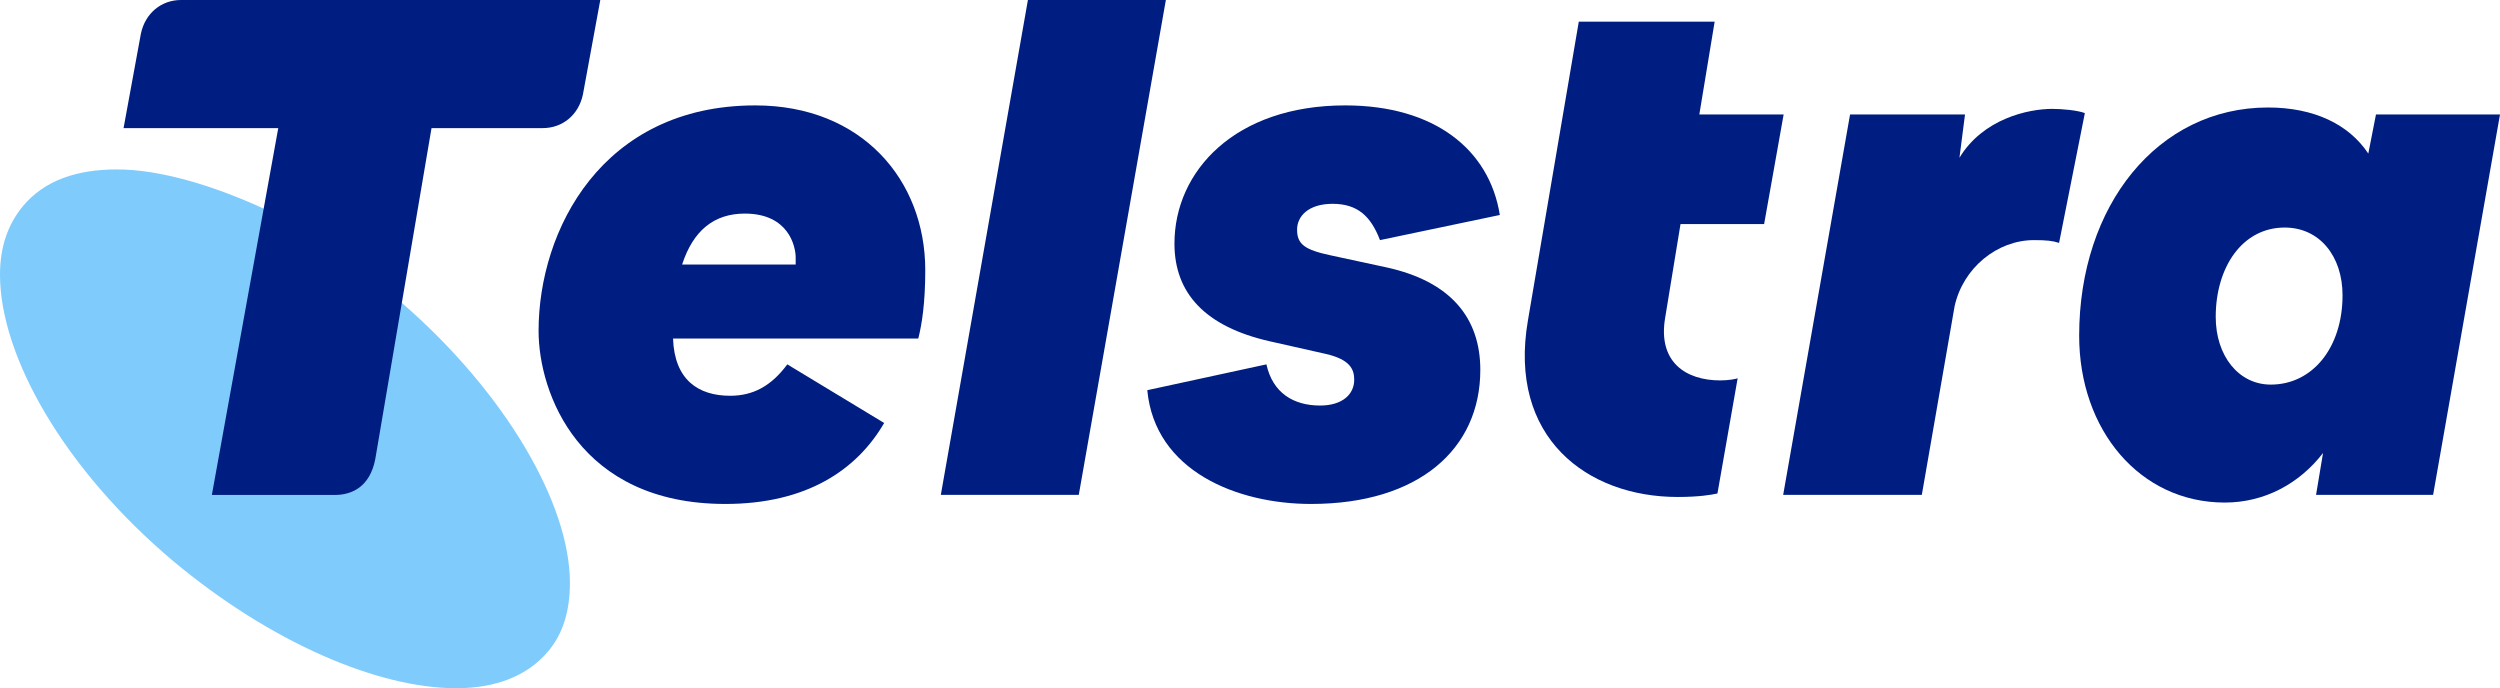
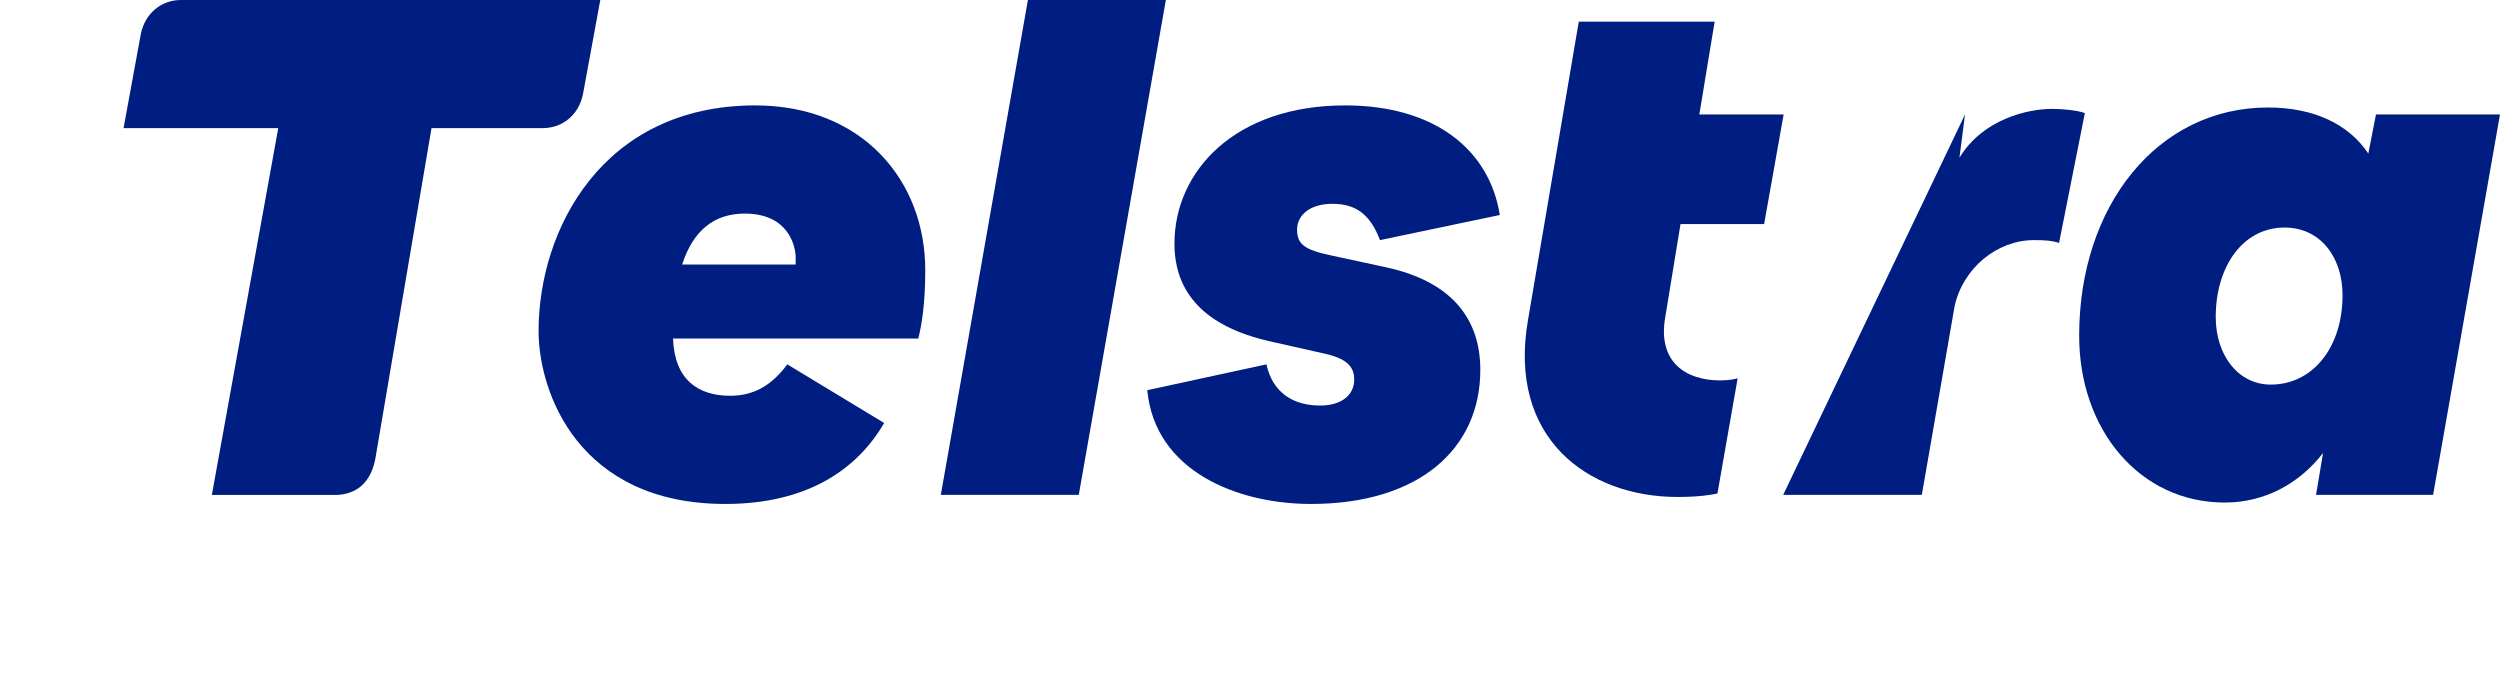
<svg xmlns="http://www.w3.org/2000/svg" viewBox="0 0 1455.581 400.711" version="1.1" id="svg50">
  <defs id="defs54" />
-   <path d="M 233.955,176.346 183.689,176.346 153.529,121.464 C 123.39,107.659 92.623,98.642 68.119,98.642 44.807,98.642 25.88,104.957 13.291,120.092 4.42,130.847 0,144.127 0,159.919 0,207.317 37.213,273.086 100.907,326.735 157.686,374.156 220.147,400.711 265.61,400.711 288.293,400.711 306.588,393.752 318.596,379.865 328.05,369.117 331.818,355.183 331.818,339.389 331.818,293.334 294.338,228.769 233.955,176.346" id="path22" style="fill:#0099f8; opacity:.5;" />
  <path d="M 1322.113,223.925 C 1303.455,223.925 1290.066,207.263 1290.066,184.505 1290.066,155.651 1305.48,132.486 1330.229,132.486 1350.517,132.486 1363.903,149.149 1363.903,171.906 1363.903,202.386 1346.45,223.925 1322.113,223.925 M 1383.369,66.65 1378.903,89.408 C 1367.543,72.34 1347.263,62.586 1320.491,62.586 1256.396,62.586 1210.556,119.481 1210.556,195.478 1210.556,250.34 1245.851,292.606 1295.339,292.606 1318.463,292.606 1338.744,281.633 1352.543,263.751 L 1348.477,288.135 H 1416.635 L 1455.581,66.65 Z" id="path24" style="fill:#001e82;fill-opacity:1" />
  <path d="M 463.266,154.025 H 397.145 C 403.635,134.113 415.803,124.358 433.655,124.358 459.209,124.358 463.266,143.46 463.266,149.962 Z M 439.737,61.368 C 350.492,61.368 313.577,134.113 313.577,192.633 313.577,228.802 337.106,293.418 422.294,293.418 469.756,293.418 498.966,273.505 514.787,246.277 L 458.399,212.141 C 449.068,224.738 438.522,230.428 425.135,230.428 406.473,230.428 392.68,221.08 391.869,197.103 H 534.663 C 536.694,188.975 538.719,176.783 538.719,157.278 538.719,104.85 501.806,61.368 439.737,61.368" id="path26" style="fill:#001e82;fill-opacity:1" />
-   <path d="M 1194.805,63.398 C 1181.014,63.398 1154.645,69.088 1140.853,91.846 L 1144.099,66.65 H 1077.164 L 1038.218,288.135 H 1118.945 L 1138.013,178.409 C 1142.881,156.056 1162.757,139.802 1184.259,139.802 1191.562,139.802 1195.212,140.208 1198.863,141.426 L 1213.873,65.838 C 1209.412,64.211 1200.892,63.398 1194.805,63.398" id="path28" style="fill:#001e82;fill-opacity:1" />
+   <path d="M 1194.805,63.398 C 1181.014,63.398 1154.645,69.088 1140.853,91.846 L 1144.099,66.65 L 1038.218,288.135 H 1118.945 L 1138.013,178.409 C 1142.881,156.056 1162.757,139.802 1184.259,139.802 1191.562,139.802 1195.212,140.208 1198.863,141.426 L 1213.873,65.838 C 1209.412,64.211 1200.892,63.398 1194.805,63.398" id="path28" style="fill:#001e82;fill-opacity:1" />
  <path d="M 978.452,130.453 H 1027.131 L 1038.49,66.65 H 989.405 L 998.33,12.6 H 919.222 L 889.611,186.536 C 877.847,254.811 924.092,289.355 976.828,289.355 988.999,289.355 996.299,288.135 999.95,287.324 L 1011.716,220.268 C 1010.498,220.673 1006.44,221.487 1001.575,221.487 981.697,221.487 965.065,210.921 969.526,184.911 Z" id="path30" style="fill:#001e82;fill-opacity:1" />
  <path d="M 598.484,0 547.776,288.135 H 628.098 L 678.804,0 Z" id="path32" style="fill:#001e82;fill-opacity:1" />
  <path d="M 775.89,118.668 C 790.492,118.668 798.198,125.984 803.476,139.802 L 873.249,125.17 C 867.165,86.969 835.115,61.366 783.192,61.366 719.095,61.366 683.804,99.567 683.804,141.833 683.804,170.687 701.653,190.194 739.377,198.729 L 771.831,206.043 C 786.031,209.294 788.465,214.984 788.465,221.08 788.465,229.614 781.567,236.116 768.587,236.116 753.17,236.116 741.001,228.801 737.35,212.139 L 667.983,227.177 C 672.444,274.319 720.311,293.418 763.311,293.418 826.192,293.418 861.889,261.313 861.889,215.39 861.889,184.911 844.445,163.779 807.126,155.651 L 775.079,148.741 C 759.661,145.49 755.201,142.239 755.201,133.705 755.201,125.984 761.69,118.668 775.89,118.668" id="path34" style="fill:#001e82;fill-opacity:1" />
  <path d="M 105.358,0 C 93.987,0 84.539,7.644 82.021,19.644 L 71.943,74.59 H 162.01 L 123.346,288.183 H 194.971 C 204.529,288.183 215.297,283.751 218.49,267.369 L 251.244,74.59 H 316.028 C 327.442,74.59 336.867,66.999 339.395,55.011 L 349.506,0 Z" id="path36" style="fill:#001e82;fill-opacity:1" />
</svg>